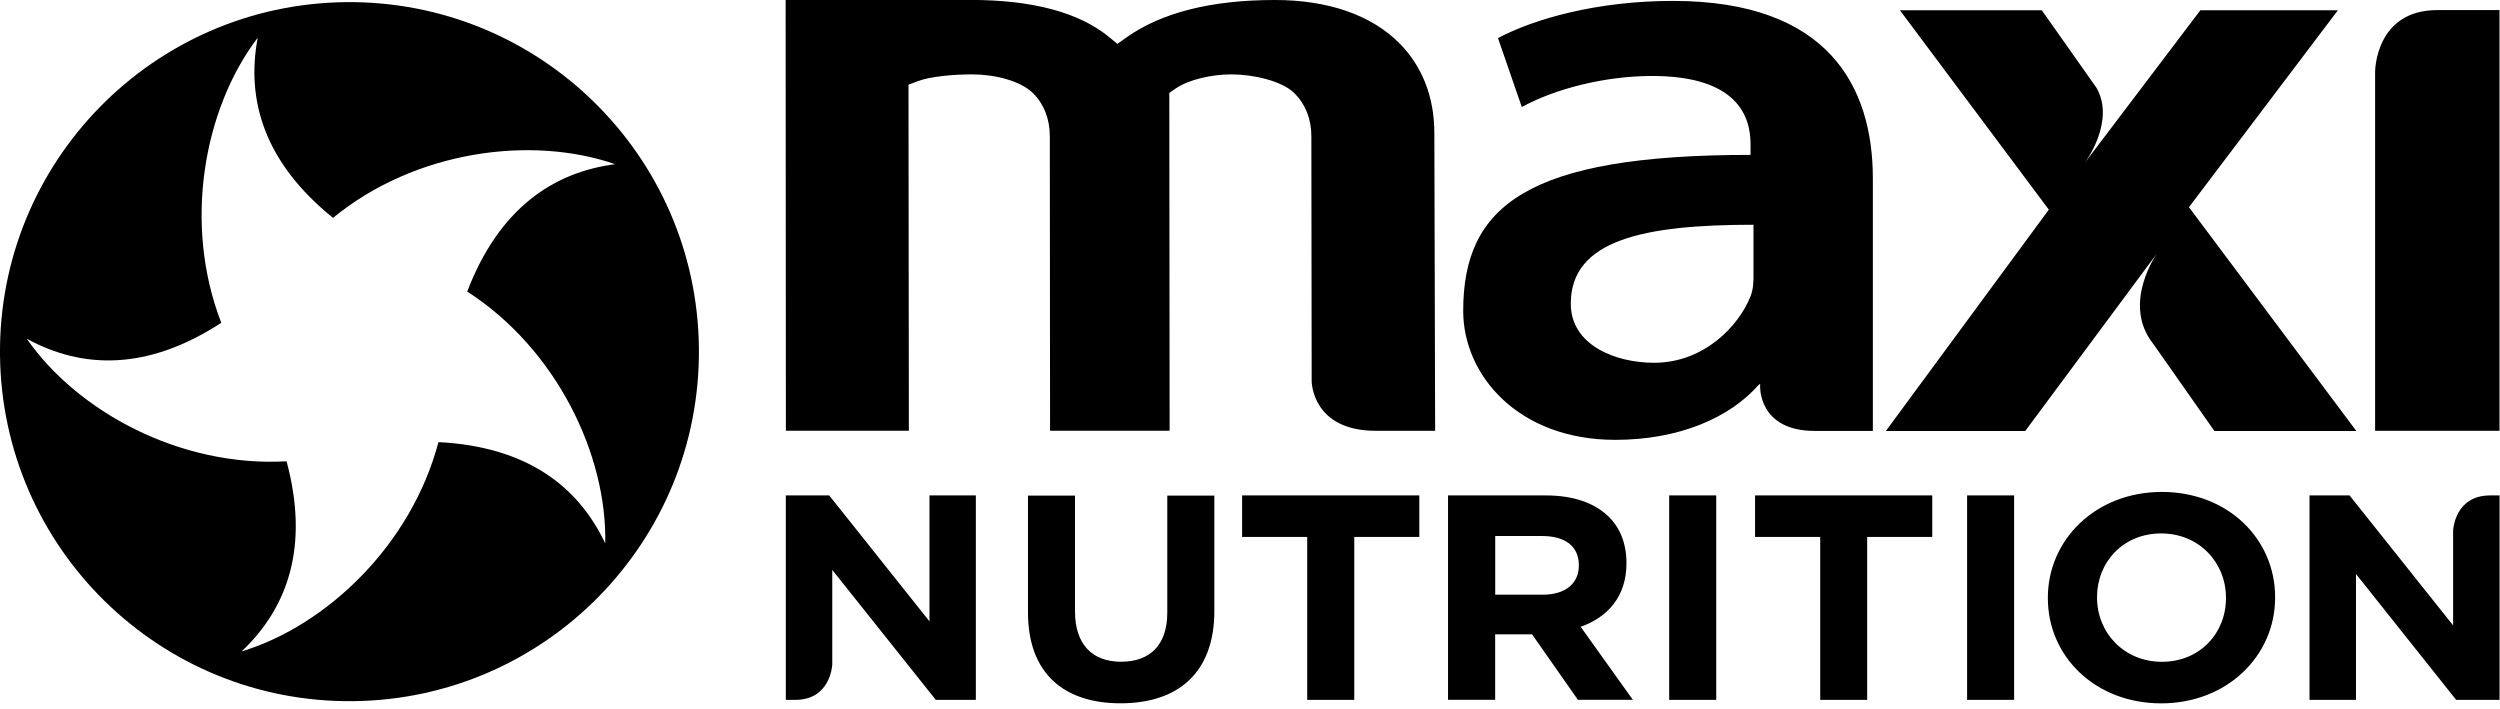
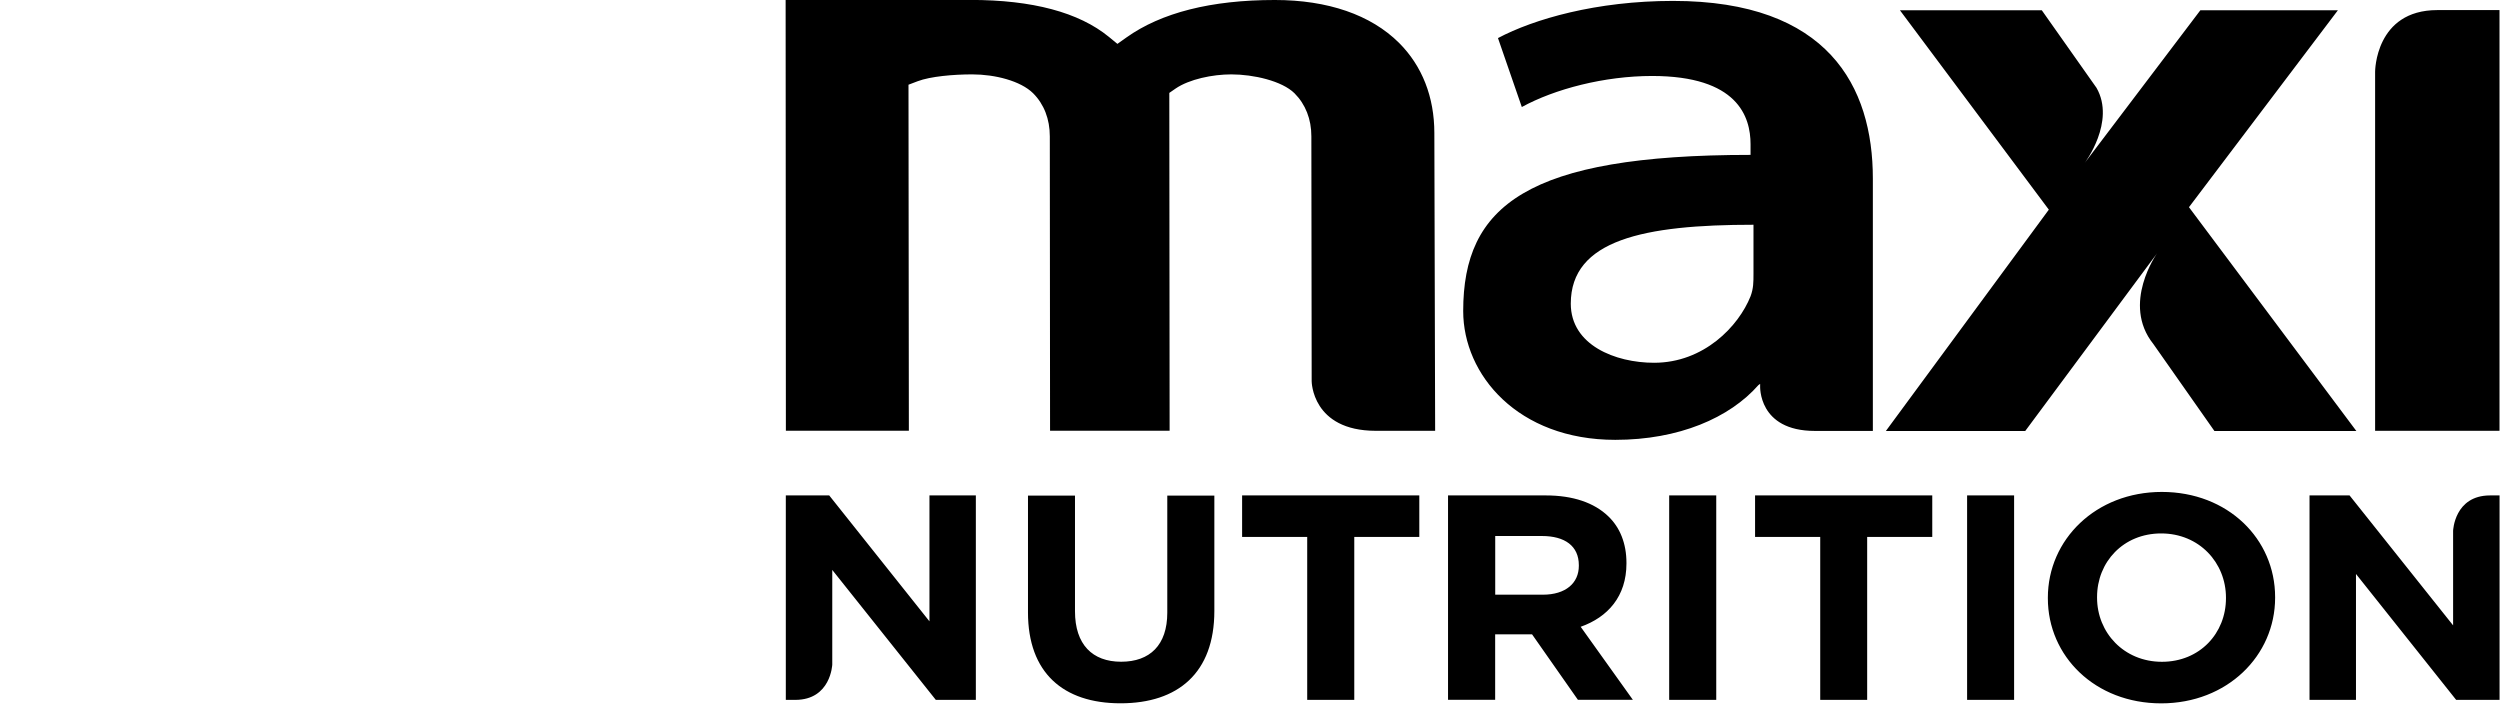
<svg xmlns="http://www.w3.org/2000/svg" width="409" height="116" fill="none">
  <g clip-path="url(#a)" fill="#000">
-     <path fill-rule="evenodd" clip-rule="evenodd" d="M0 58.1C-.31 26.54 25.02.68 56.59.35c31.57-.32 57.431 25.04 57.751 56.6.32 31.57-25.01 57.441-56.59 57.761-31.57.32-57.42-25.02-57.75-56.61Zm99.02 30.8c.3-14.45-7.91-31.74-22.59-41.21h.01c5.18-13.53 13.98-19.49 24.191-20.83-13.65-4.73-32.63-2.28-46.15 8.78-11.28-9.1-14.24-19.32-12.32-29.47-8.77 11.54-12.28 30.33-5.96 46.64-12.15 7.9-22.76 7.55-31.82 2.61 8.26 11.88 25.03 21.03 42.5 20.05 3.77 14.01.15 24-7.35 31.1 13.85-4.2 27.74-17.36 32.2-34.24 14.5.74 22.87 7.25 27.29 16.57Z" />
    <path d="M168.178 100.19V81.08h7.69V100c0 5.45 2.85 8.26 7.55 8.26 4.7 0 7.55-2.72 7.55-8.02V81.08h7.7v18.87c0 10.13-5.94 15.11-15.35 15.11s-15.14-5.03-15.14-14.87ZM213.859 87.84h-10.65v-6.79h28.99v6.79h-10.64v26.661h-7.7v-26.66ZM236.898 81.051h16c4.46 0 7.9 1.2 10.19 3.39 1.96 1.86 3 4.49 3 7.65v.09c0 5.39-3.05 8.79-7.49 10.36l8.54 11.95h-8.99l-7.5-10.71h-6.04v10.71h-7.71v-33.45.01Zm15.51 16.24c3.75 0 5.89-1.9 5.89-4.73v-.09c0-3.16-2.3-4.78-6.04-4.78h-7.64v9.6h7.79ZM273.078 81.05h7.7v33.451h-7.7v-33.45ZM297.789 87.84h-10.66v-6.79h28.99v6.79h-10.65v26.661h-7.68v-26.66ZM321.818 81.05h7.69v33.451h-7.69v-33.45ZM335.029 97.88v-.09c0-9.52 7.85-17.31 18.65-17.31 10.8 0 18.53 7.69 18.53 17.21v.1c0 9.49-7.84 17.28-18.64 17.28s-18.54-7.69-18.54-17.19Zm29.14 0v-.09c0-5.75-4.39-10.52-10.6-10.52s-10.49 4.68-10.49 10.41v.1c0 5.72 4.4 10.49 10.61 10.49 6.21 0 10.48-4.68 10.48-10.4v.01ZM152.059 81.05v20.601l-16.4-20.6h-7.1v33.45h1.55c5.82 0 6.05-5.78 6.05-5.78v-15.48l16.94 21.26h6.55v-33.45h-7.59ZM385.438 114.501v-20.6l16.39 20.6h7.1v-33.45h-1.55c-5.84 0-6.05 5.78-6.05 5.78v15.48l-16.94-21.26h-6.55v33.45h7.6ZM358.119 33.89l24.36-32.21h-22.5l-18.93 24.99s5.11-6.76 1.94-12.3l-8.95-12.69h-23.21l24.36 32.62-26.66 36.21h22.8l21.57-29.07s-5.88 8.25-.61 14.84l9.99 14.23h23.22l-27.38-36.61v-.01ZM398.748 1.65c-10.18 0-10.18 10.08-10.18 10.08v58.75h20.35V1.65h-10.17ZM214.539 22.33l.05 40.04s.02 8.11 10.49 8.11h9.71l-.13-48.72c0-5.89-2-10.98-5.77-14.74-4.62-4.6-11.66-7.02-20.33-7.02-10.41 0-18.58 2.07-24.29 6.14l-1.46 1.04-1.4-1.15c-4.9-4.01-12.51-6.04-22.63-6.04h-30.25l.04 70.48h20.12l-.06-56.61 1.5-.57c2.08-.79 5.85-1.12 8.92-1.12 3.75 0 7.93 1.07 9.97 3.09 1.78 1.78 2.73 4.22 2.73 7.06l.04 48.15h19.56l-.05-55.27 1.01-.7c2.26-1.55 6.07-2.33 9.13-2.33 3.63 0 8.3 1.07 10.34 3.09 1.8 1.8 2.76 4.23 2.76 7.05v.02ZM306.399 70.51V29.22c0-15.09-7.32-29.07-32.7-29.07-12.52 0-22.77 2.97-28.63 6.08l3.9 11.28c5.37-2.95 13.51-5.08 21.31-5.08 14 0 16.11 6.65 16.11 11.16v1.75c-36.6 0-47.01 8.33-47.01 25.55 0 10.43 8.94 21.07 24.88 21.07 10.41 0 18.71-3.6 23.42-8.96l.28-.2v.34s-.38 7.36 8.95 7.36h9.48l.01.01Zm-19.53-25.66c0 1.27 0 2.33-.47 3.6-1.96 4.94-7.66 10.9-15.79 10.9-6.35 0-13.63-2.89-13.63-9.67 0-10.44 11.96-12.91 29.89-12.91v8.08Z" />
  </g>
  <defs>
    <clipPath id="a">
      <path fill="#fff" d="M0 0h408.93v115.07H0z" />
    </clipPath>
  </defs>
</svg>